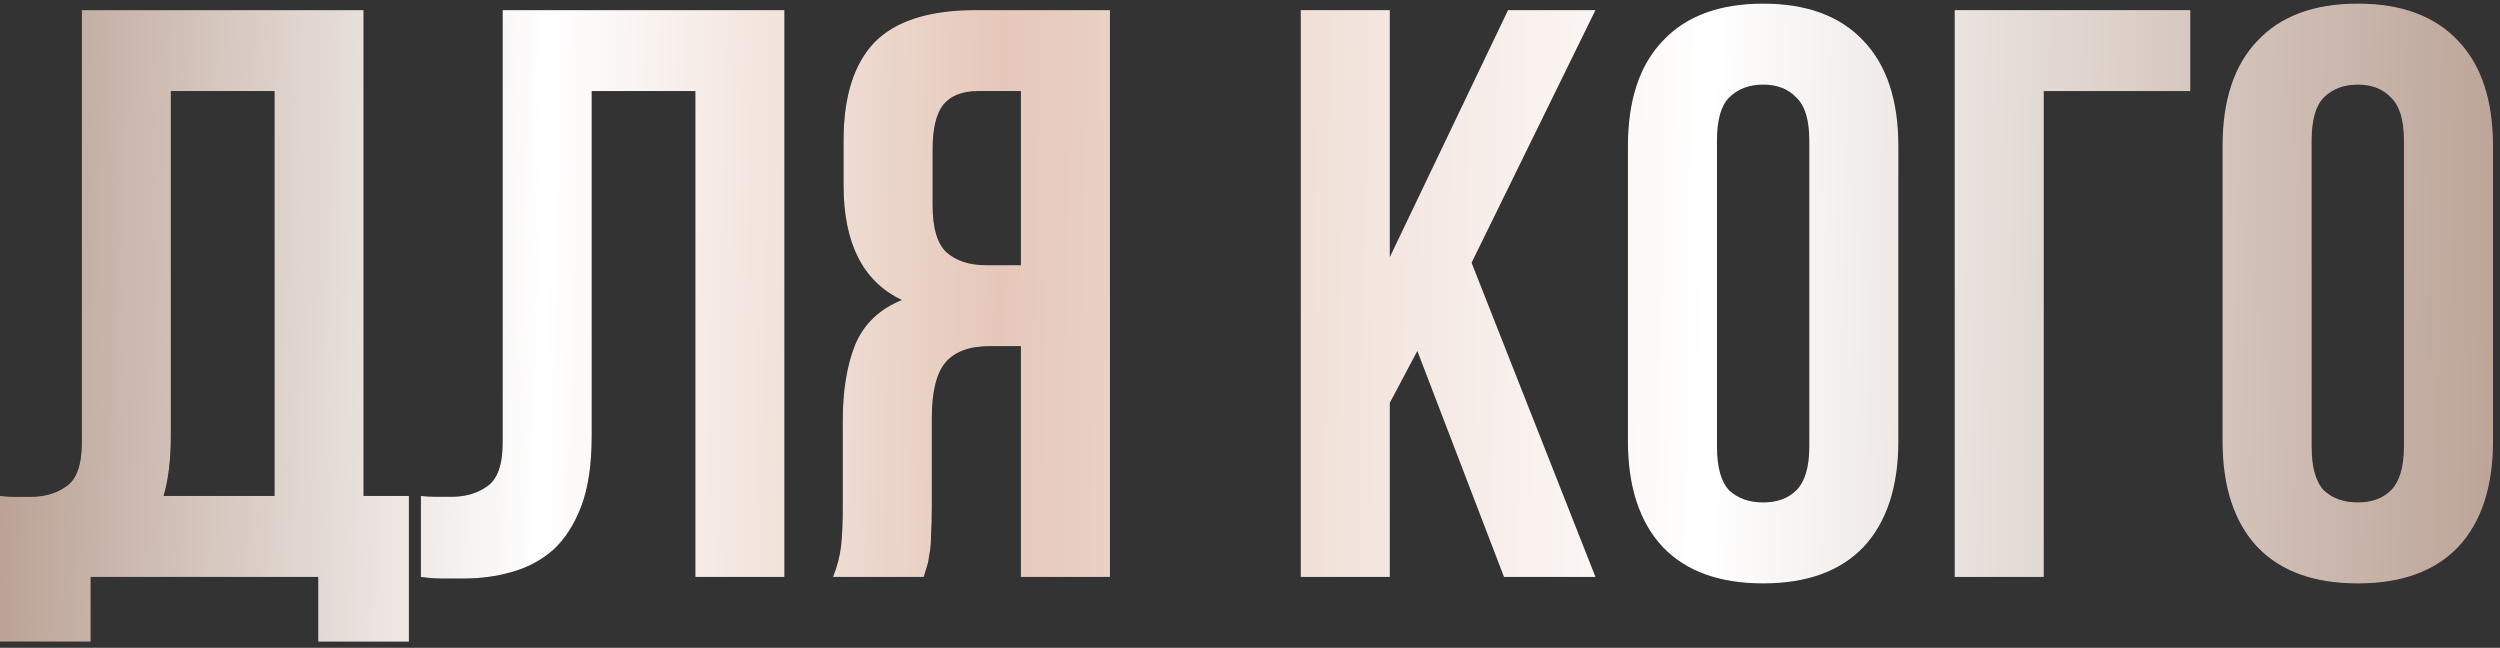
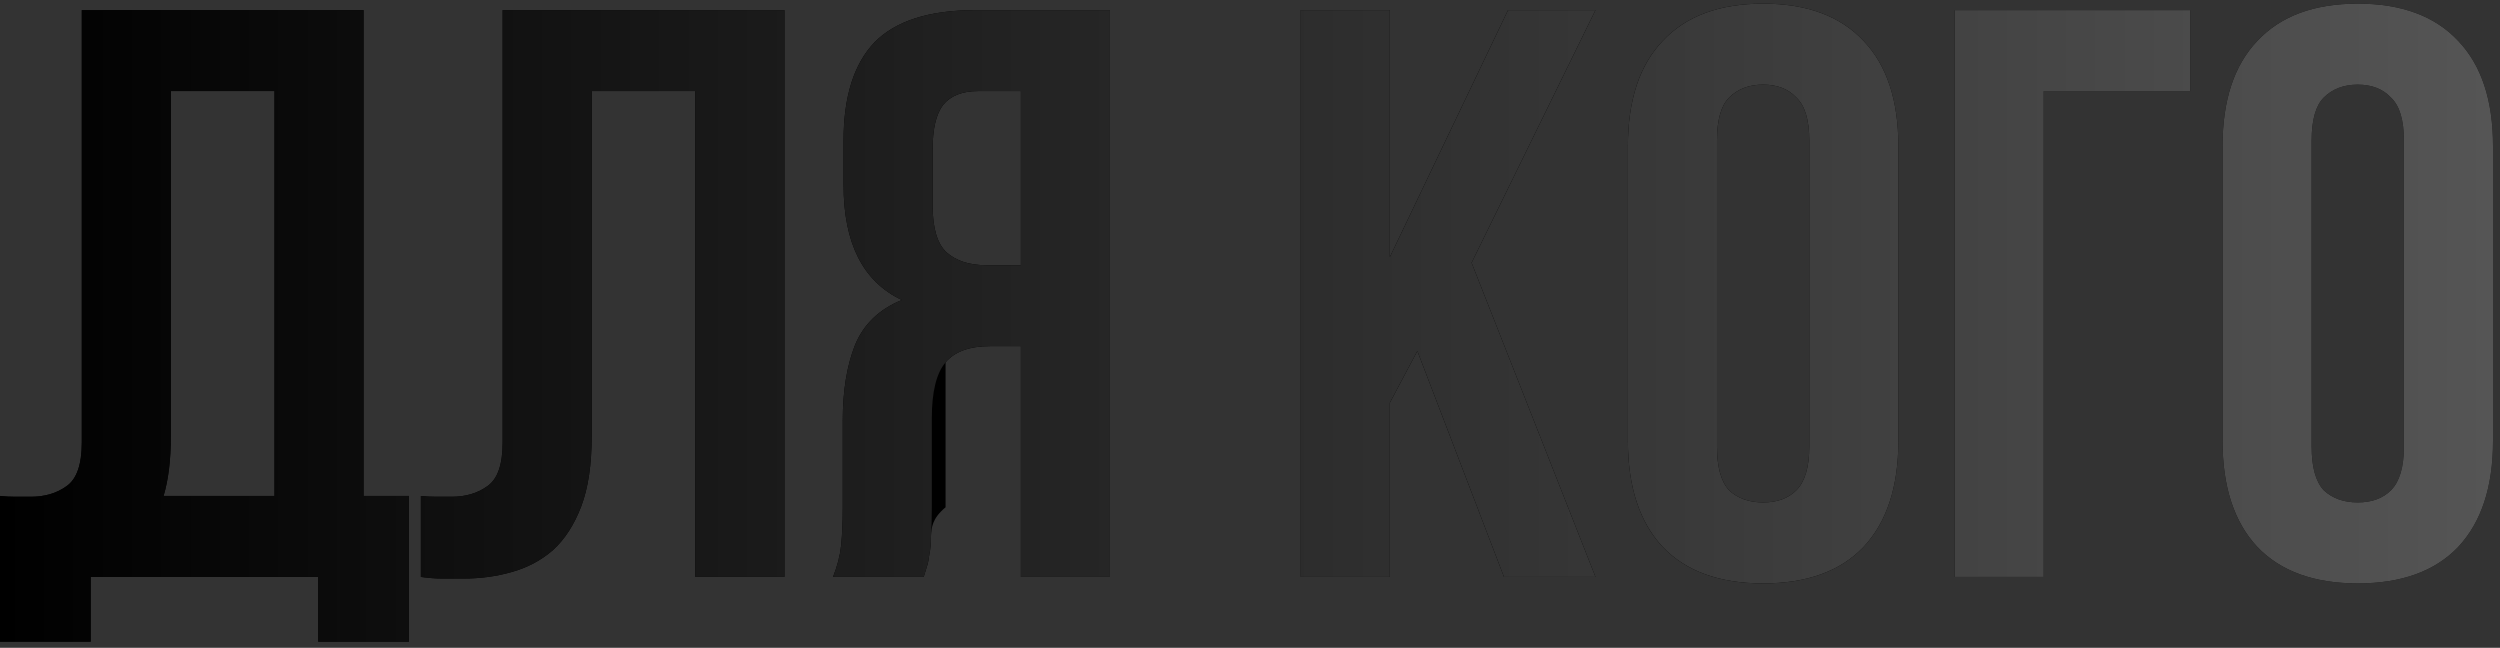
<svg xmlns="http://www.w3.org/2000/svg" width="247" height="64" viewBox="0 0 247 64" fill="none">
  <rect x="0" y="0" width="247" height="64" fill="#333333" stroke="none" />
-   <path d="M0 49C0.48 49.053 0.987 49.08 1.52 49.08C2.053 49.08 2.56 49.08 3.04 49.08C4.427 49.08 5.6 48.733 6.56 48.04C7.573 47.347 8.08 45.907 8.08 43.72V1H35.92V49H40.4V63.4H31.44V57H8.96V63.4H0V49ZM16.88 43.08C16.88 45.427 16.64 47.4 16.16 49H27.12V9H16.88V43.08ZM68.701 9H58.461V43.08C58.461 45.907 58.115 48.227 57.421 50.04C56.728 51.853 55.795 53.293 54.621 54.36C53.448 55.373 52.088 56.093 50.541 56.52C49.048 56.947 47.475 57.16 45.821 57.16C45.021 57.16 44.301 57.16 43.661 57.16C43.021 57.16 42.328 57.107 41.581 57V49C42.061 49.053 42.568 49.08 43.101 49.08C43.635 49.08 44.141 49.08 44.621 49.08C46.008 49.08 47.181 48.733 48.141 48.04C49.155 47.347 49.661 45.907 49.661 43.72V1H77.501V57H68.701V9ZM96.623 9C95.076 9 93.93 9.453 93.183 10.36C92.49 11.267 92.143 12.733 92.143 14.76V20.28C92.143 22.52 92.597 24.067 93.503 24.92C94.463 25.773 95.77 26.2 97.423 26.2H100.863V9H96.623ZM82.303 57C82.73 55.933 82.996 54.893 83.103 53.88C83.21 52.813 83.263 51.587 83.263 50.2V41.56C83.263 38.627 83.663 36.147 84.463 34.12C85.317 32.04 86.863 30.547 89.103 29.64C85.263 27.827 83.343 24.04 83.343 18.28V13.88C83.343 9.56 84.356 6.333 86.383 4.2C88.463 2.067 91.796 1 96.383 1H109.663V57H100.863V34.2H97.823C95.796 34.2 94.33 34.733 93.423 35.8C92.516 36.867 92.063 38.707 92.063 41.32V50.12C92.063 51.24 92.037 52.173 91.983 52.92C91.983 53.667 91.93 54.28 91.823 54.76C91.77 55.24 91.69 55.64 91.583 55.96C91.477 56.28 91.37 56.627 91.263 57H82.303ZM140.033 34.68L137.313 39.8V57H128.513V1H137.313V25.4L148.993 1H157.633L145.393 25.96L157.633 57H148.593L140.033 34.68ZM169.638 44.12C169.638 46.147 170.038 47.587 170.838 48.44C171.691 49.24 172.811 49.64 174.198 49.64C175.584 49.64 176.678 49.24 177.478 48.44C178.331 47.587 178.758 46.147 178.758 44.12V13.88C178.758 11.853 178.331 10.44 177.478 9.64C176.678 8.787 175.584 8.36 174.198 8.36C172.811 8.36 171.691 8.787 170.838 9.64C170.038 10.44 169.638 11.853 169.638 13.88V44.12ZM160.838 14.44C160.838 9.907 161.984 6.44 164.278 4.04C166.571 1.587 169.878 0.36 174.198 0.36C178.518 0.36 181.824 1.587 184.118 4.04C186.411 6.44 187.558 9.907 187.558 14.44V43.56C187.558 48.093 186.411 51.587 184.118 54.04C181.824 56.44 178.518 57.64 174.198 57.64C169.878 57.64 166.571 56.44 164.278 54.04C161.984 51.587 160.838 48.093 160.838 43.56V14.44ZM201.922 57H193.122V1H216.402V9H201.922V57ZM228.388 44.12C228.388 46.147 228.788 47.587 229.588 48.44C230.441 49.24 231.561 49.64 232.948 49.64C234.334 49.64 235.428 49.24 236.228 48.44C237.081 47.587 237.508 46.147 237.508 44.12V13.88C237.508 11.853 237.081 10.44 236.228 9.64C235.428 8.787 234.334 8.36 232.948 8.36C231.561 8.36 230.441 8.787 229.588 9.64C228.788 10.44 228.388 11.853 228.388 13.88V44.12ZM219.588 14.44C219.588 9.907 220.734 6.44 223.028 4.04C225.321 1.587 228.628 0.36 232.948 0.36C237.268 0.36 240.574 1.587 242.868 4.04C245.161 6.44 246.308 9.907 246.308 14.44V43.56C246.308 48.093 245.161 51.587 242.868 54.04C240.574 56.44 237.268 57.64 232.948 57.64C228.628 57.64 225.321 56.44 223.028 54.04C220.734 51.587 219.588 48.093 219.588 43.56V14.44Z" fill="black" />
+   <path d="M0 49C0.48 49.053 0.987 49.08 1.52 49.08C2.053 49.08 2.56 49.08 3.04 49.08C4.427 49.08 5.6 48.733 6.56 48.04C7.573 47.347 8.08 45.907 8.08 43.72V1H35.92V49H40.4V63.4H31.44V57H8.96V63.4H0V49ZM16.88 43.08C16.88 45.427 16.64 47.4 16.16 49H27.12V9H16.88V43.08ZM68.701 9H58.461V43.08C58.461 45.907 58.115 48.227 57.421 50.04C56.728 51.853 55.795 53.293 54.621 54.36C53.448 55.373 52.088 56.093 50.541 56.52C49.048 56.947 47.475 57.16 45.821 57.16C45.021 57.16 44.301 57.16 43.661 57.16C43.021 57.16 42.328 57.107 41.581 57V49C42.061 49.053 42.568 49.08 43.101 49.08C43.635 49.08 44.141 49.08 44.621 49.08C46.008 49.08 47.181 48.733 48.141 48.04C49.155 47.347 49.661 45.907 49.661 43.72V1H77.501V57H68.701V9ZM96.623 9C95.076 9 93.93 9.453 93.183 10.36C92.49 11.267 92.143 12.733 92.143 14.76V20.28C92.143 22.52 92.597 24.067 93.503 24.92C94.463 25.773 95.77 26.2 97.423 26.2H100.863V9H96.623ZM82.303 57C82.73 55.933 82.996 54.893 83.103 53.88C83.21 52.813 83.263 51.587 83.263 50.2V41.56C83.263 38.627 83.663 36.147 84.463 34.12C85.317 32.04 86.863 30.547 89.103 29.64C85.263 27.827 83.343 24.04 83.343 18.28V13.88C83.343 9.56 84.356 6.333 86.383 4.2C88.463 2.067 91.796 1 96.383 1H109.663V57H100.863V34.2H97.823C95.796 34.2 94.33 34.733 93.423 35.8V50.12C92.063 51.24 92.037 52.173 91.983 52.92C91.983 53.667 91.93 54.28 91.823 54.76C91.77 55.24 91.69 55.64 91.583 55.96C91.477 56.28 91.37 56.627 91.263 57H82.303ZM140.033 34.68L137.313 39.8V57H128.513V1H137.313V25.4L148.993 1H157.633L145.393 25.96L157.633 57H148.593L140.033 34.68ZM169.638 44.12C169.638 46.147 170.038 47.587 170.838 48.44C171.691 49.24 172.811 49.64 174.198 49.64C175.584 49.64 176.678 49.24 177.478 48.44C178.331 47.587 178.758 46.147 178.758 44.12V13.88C178.758 11.853 178.331 10.44 177.478 9.64C176.678 8.787 175.584 8.36 174.198 8.36C172.811 8.36 171.691 8.787 170.838 9.64C170.038 10.44 169.638 11.853 169.638 13.88V44.12ZM160.838 14.44C160.838 9.907 161.984 6.44 164.278 4.04C166.571 1.587 169.878 0.36 174.198 0.36C178.518 0.36 181.824 1.587 184.118 4.04C186.411 6.44 187.558 9.907 187.558 14.44V43.56C187.558 48.093 186.411 51.587 184.118 54.04C181.824 56.44 178.518 57.64 174.198 57.64C169.878 57.64 166.571 56.44 164.278 54.04C161.984 51.587 160.838 48.093 160.838 43.56V14.44ZM201.922 57H193.122V1H216.402V9H201.922V57ZM228.388 44.12C228.388 46.147 228.788 47.587 229.588 48.44C230.441 49.24 231.561 49.64 232.948 49.64C234.334 49.64 235.428 49.24 236.228 48.44C237.081 47.587 237.508 46.147 237.508 44.12V13.88C237.508 11.853 237.081 10.44 236.228 9.64C235.428 8.787 234.334 8.36 232.948 8.36C231.561 8.36 230.441 8.787 229.588 9.64C228.788 10.44 228.388 11.853 228.388 13.88V44.12ZM219.588 14.44C219.588 9.907 220.734 6.44 223.028 4.04C225.321 1.587 228.628 0.36 232.948 0.36C237.268 0.36 240.574 1.587 242.868 4.04C245.161 6.44 246.308 9.907 246.308 14.44V43.56C246.308 48.093 245.161 51.587 242.868 54.04C240.574 56.44 237.268 57.64 232.948 57.64C228.628 57.64 225.321 56.44 223.028 54.04C220.734 51.587 219.588 48.093 219.588 43.56V14.44Z" fill="black" />
  <path d="M0 49C0.48 49.053 0.987 49.08 1.52 49.08C2.053 49.08 2.56 49.08 3.04 49.08C4.427 49.08 5.6 48.733 6.56 48.04C7.573 47.347 8.08 45.907 8.08 43.72V1H35.92V49H40.4V63.4H31.44V57H8.96V63.4H0V49ZM16.88 43.08C16.88 45.427 16.64 47.4 16.16 49H27.12V9H16.88V43.08ZM68.701 9H58.461V43.08C58.461 45.907 58.115 48.227 57.421 50.04C56.728 51.853 55.795 53.293 54.621 54.36C53.448 55.373 52.088 56.093 50.541 56.52C49.048 56.947 47.475 57.16 45.821 57.16C45.021 57.16 44.301 57.16 43.661 57.16C43.021 57.16 42.328 57.107 41.581 57V49C42.061 49.053 42.568 49.08 43.101 49.08C43.635 49.08 44.141 49.08 44.621 49.08C46.008 49.08 47.181 48.733 48.141 48.04C49.155 47.347 49.661 45.907 49.661 43.72V1H77.501V57H68.701V9ZM96.623 9C95.076 9 93.93 9.453 93.183 10.36C92.49 11.267 92.143 12.733 92.143 14.76V20.28C92.143 22.52 92.597 24.067 93.503 24.92C94.463 25.773 95.77 26.2 97.423 26.2H100.863V9H96.623ZM82.303 57C82.73 55.933 82.996 54.893 83.103 53.88C83.21 52.813 83.263 51.587 83.263 50.2V41.56C83.263 38.627 83.663 36.147 84.463 34.12C85.317 32.04 86.863 30.547 89.103 29.64C85.263 27.827 83.343 24.04 83.343 18.28V13.88C83.343 9.56 84.356 6.333 86.383 4.2C88.463 2.067 91.796 1 96.383 1H109.663V57H100.863V34.2H97.823C95.796 34.2 94.33 34.733 93.423 35.8C92.516 36.867 92.063 38.707 92.063 41.32V50.12C92.063 51.24 92.037 52.173 91.983 52.92C91.983 53.667 91.93 54.28 91.823 54.76C91.77 55.24 91.69 55.64 91.583 55.96C91.477 56.28 91.37 56.627 91.263 57H82.303ZM140.033 34.68L137.313 39.8V57H128.513V1H137.313V25.4L148.993 1H157.633L145.393 25.96L157.633 57H148.593L140.033 34.68ZM169.638 44.12C169.638 46.147 170.038 47.587 170.838 48.44C171.691 49.24 172.811 49.64 174.198 49.64C175.584 49.64 176.678 49.24 177.478 48.44C178.331 47.587 178.758 46.147 178.758 44.12V13.88C178.758 11.853 178.331 10.44 177.478 9.64C176.678 8.787 175.584 8.36 174.198 8.36C172.811 8.36 171.691 8.787 170.838 9.64C170.038 10.44 169.638 11.853 169.638 13.88V44.12ZM160.838 14.44C160.838 9.907 161.984 6.44 164.278 4.04C166.571 1.587 169.878 0.36 174.198 0.36C178.518 0.36 181.824 1.587 184.118 4.04C186.411 6.44 187.558 9.907 187.558 14.44V43.56C187.558 48.093 186.411 51.587 184.118 54.04C181.824 56.44 178.518 57.64 174.198 57.64C169.878 57.64 166.571 56.44 164.278 54.04C161.984 51.587 160.838 48.093 160.838 43.56V14.44ZM201.922 57H193.122V1H216.402V9H201.922V57ZM228.388 44.12C228.388 46.147 228.788 47.587 229.588 48.44C230.441 49.24 231.561 49.64 232.948 49.64C234.334 49.64 235.428 49.24 236.228 48.44C237.081 47.587 237.508 46.147 237.508 44.12V13.88C237.508 11.853 237.081 10.44 236.228 9.64C235.428 8.787 234.334 8.36 232.948 8.36C231.561 8.36 230.441 8.787 229.588 9.64C228.788 10.44 228.388 11.853 228.388 13.88V44.12ZM219.588 14.44C219.588 9.907 220.734 6.44 223.028 4.04C225.321 1.587 228.628 0.36 232.948 0.36C237.268 0.36 240.574 1.587 242.868 4.04C245.161 6.44 246.308 9.907 246.308 14.44V43.56C246.308 48.093 245.161 51.587 242.868 54.04C240.574 56.44 237.268 57.64 232.948 57.64C228.628 57.64 225.321 56.44 223.028 54.04C220.734 51.587 219.588 48.093 219.588 43.56V14.44Z" fill="url(#paint0_linear_0_66)" />
-   <path d="M0 49C0.48 49.053 0.987 49.08 1.52 49.08C2.053 49.08 2.56 49.08 3.04 49.08C4.427 49.08 5.6 48.733 6.56 48.04C7.573 47.347 8.08 45.907 8.08 43.72V1H35.92V49H40.4V63.4H31.44V57H8.96V63.4H0V49ZM16.88 43.08C16.88 45.427 16.64 47.4 16.16 49H27.12V9H16.88V43.08ZM68.701 9H58.461V43.08C58.461 45.907 58.115 48.227 57.421 50.04C56.728 51.853 55.795 53.293 54.621 54.36C53.448 55.373 52.088 56.093 50.541 56.52C49.048 56.947 47.475 57.16 45.821 57.16C45.021 57.16 44.301 57.16 43.661 57.16C43.021 57.16 42.328 57.107 41.581 57V49C42.061 49.053 42.568 49.08 43.101 49.08C43.635 49.08 44.141 49.08 44.621 49.08C46.008 49.08 47.181 48.733 48.141 48.04C49.155 47.347 49.661 45.907 49.661 43.72V1H77.501V57H68.701V9ZM96.623 9C95.076 9 93.93 9.453 93.183 10.36C92.49 11.267 92.143 12.733 92.143 14.76V20.28C92.143 22.52 92.597 24.067 93.503 24.92C94.463 25.773 95.77 26.2 97.423 26.2H100.863V9H96.623ZM82.303 57C82.73 55.933 82.996 54.893 83.103 53.88C83.21 52.813 83.263 51.587 83.263 50.2V41.56C83.263 38.627 83.663 36.147 84.463 34.12C85.317 32.04 86.863 30.547 89.103 29.64C85.263 27.827 83.343 24.04 83.343 18.28V13.88C83.343 9.56 84.356 6.333 86.383 4.2C88.463 2.067 91.796 1 96.383 1H109.663V57H100.863V34.2H97.823C95.796 34.2 94.33 34.733 93.423 35.8C92.516 36.867 92.063 38.707 92.063 41.32V50.12C92.063 51.24 92.037 52.173 91.983 52.92C91.983 53.667 91.93 54.28 91.823 54.76C91.77 55.24 91.69 55.64 91.583 55.96C91.477 56.28 91.37 56.627 91.263 57H82.303ZM140.033 34.68L137.313 39.8V57H128.513V1H137.313V25.4L148.993 1H157.633L145.393 25.96L157.633 57H148.593L140.033 34.68ZM169.638 44.12C169.638 46.147 170.038 47.587 170.838 48.44C171.691 49.24 172.811 49.64 174.198 49.64C175.584 49.64 176.678 49.24 177.478 48.44C178.331 47.587 178.758 46.147 178.758 44.12V13.88C178.758 11.853 178.331 10.44 177.478 9.64C176.678 8.787 175.584 8.36 174.198 8.36C172.811 8.36 171.691 8.787 170.838 9.64C170.038 10.44 169.638 11.853 169.638 13.88V44.12ZM160.838 14.44C160.838 9.907 161.984 6.44 164.278 4.04C166.571 1.587 169.878 0.36 174.198 0.36C178.518 0.36 181.824 1.587 184.118 4.04C186.411 6.44 187.558 9.907 187.558 14.44V43.56C187.558 48.093 186.411 51.587 184.118 54.04C181.824 56.44 178.518 57.64 174.198 57.64C169.878 57.64 166.571 56.44 164.278 54.04C161.984 51.587 160.838 48.093 160.838 43.56V14.44ZM201.922 57H193.122V1H216.402V9H201.922V57ZM228.388 44.12C228.388 46.147 228.788 47.587 229.588 48.44C230.441 49.24 231.561 49.64 232.948 49.64C234.334 49.64 235.428 49.24 236.228 48.44C237.081 47.587 237.508 46.147 237.508 44.12V13.88C237.508 11.853 237.081 10.44 236.228 9.64C235.428 8.787 234.334 8.36 232.948 8.36C231.561 8.36 230.441 8.787 229.588 9.64C228.788 10.44 228.388 11.853 228.388 13.88V44.12ZM219.588 14.44C219.588 9.907 220.734 6.44 223.028 4.04C225.321 1.587 228.628 0.36 232.948 0.36C237.268 0.36 240.574 1.587 242.868 4.04C245.161 6.44 246.308 9.907 246.308 14.44V43.56C246.308 48.093 245.161 51.587 242.868 54.04C240.574 56.44 237.268 57.64 232.948 57.64C228.628 57.64 225.321 56.44 223.028 54.04C220.734 51.587 219.588 48.093 219.588 43.56V14.44Z" fill="url(#paint1_linear_0_66)" />
  <defs>
    <linearGradient id="paint0_linear_0_66" x1="0" y1="37" x2="249" y2="37" gradientUnits="userSpaceOnUse">
      <stop />
      <stop offset="1" stop-color="#565656" />
    </linearGradient>
    <linearGradient id="paint1_linear_0_66" x1="-3.3933e-08" y1="8.2" x2="250.034" y2="12.298" gradientUnits="userSpaceOnUse">
      <stop stop-color="#BAA194" />
      <stop offset="0.216" stop-color="white" />
      <stop offset="0.396" stop-color="#E5C8BA" />
      <stop offset="0.676" stop-color="white" />
      <stop offset="1" stop-color="#BAA194" />
    </linearGradient>
  </defs>
</svg>